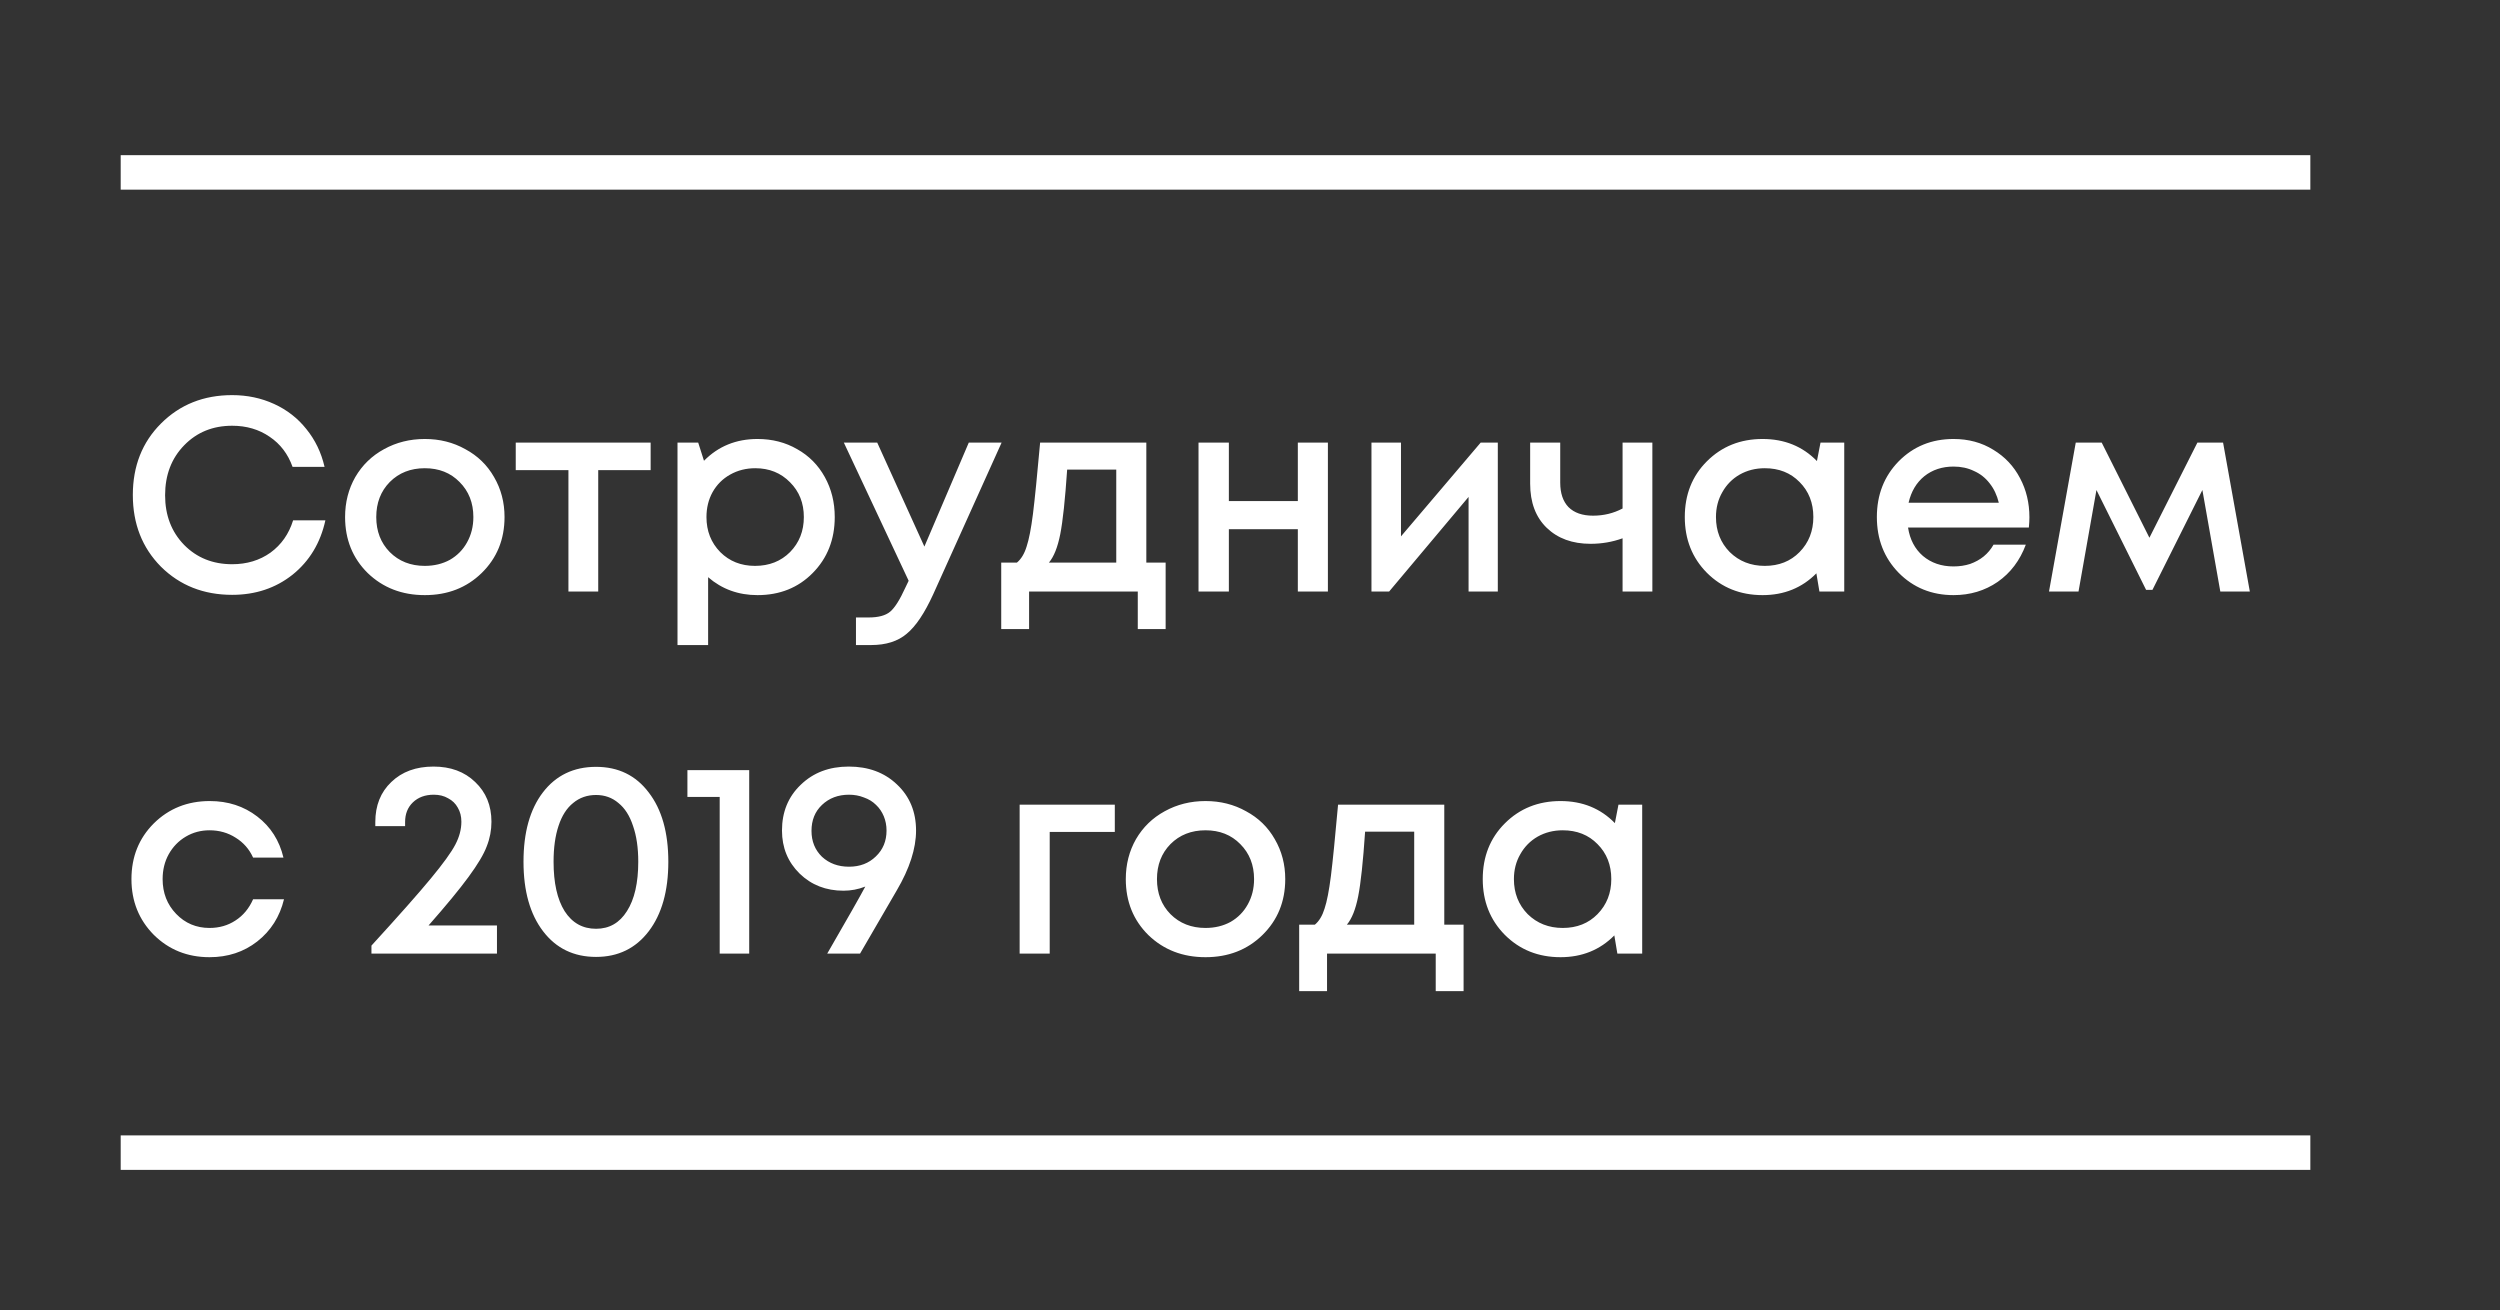
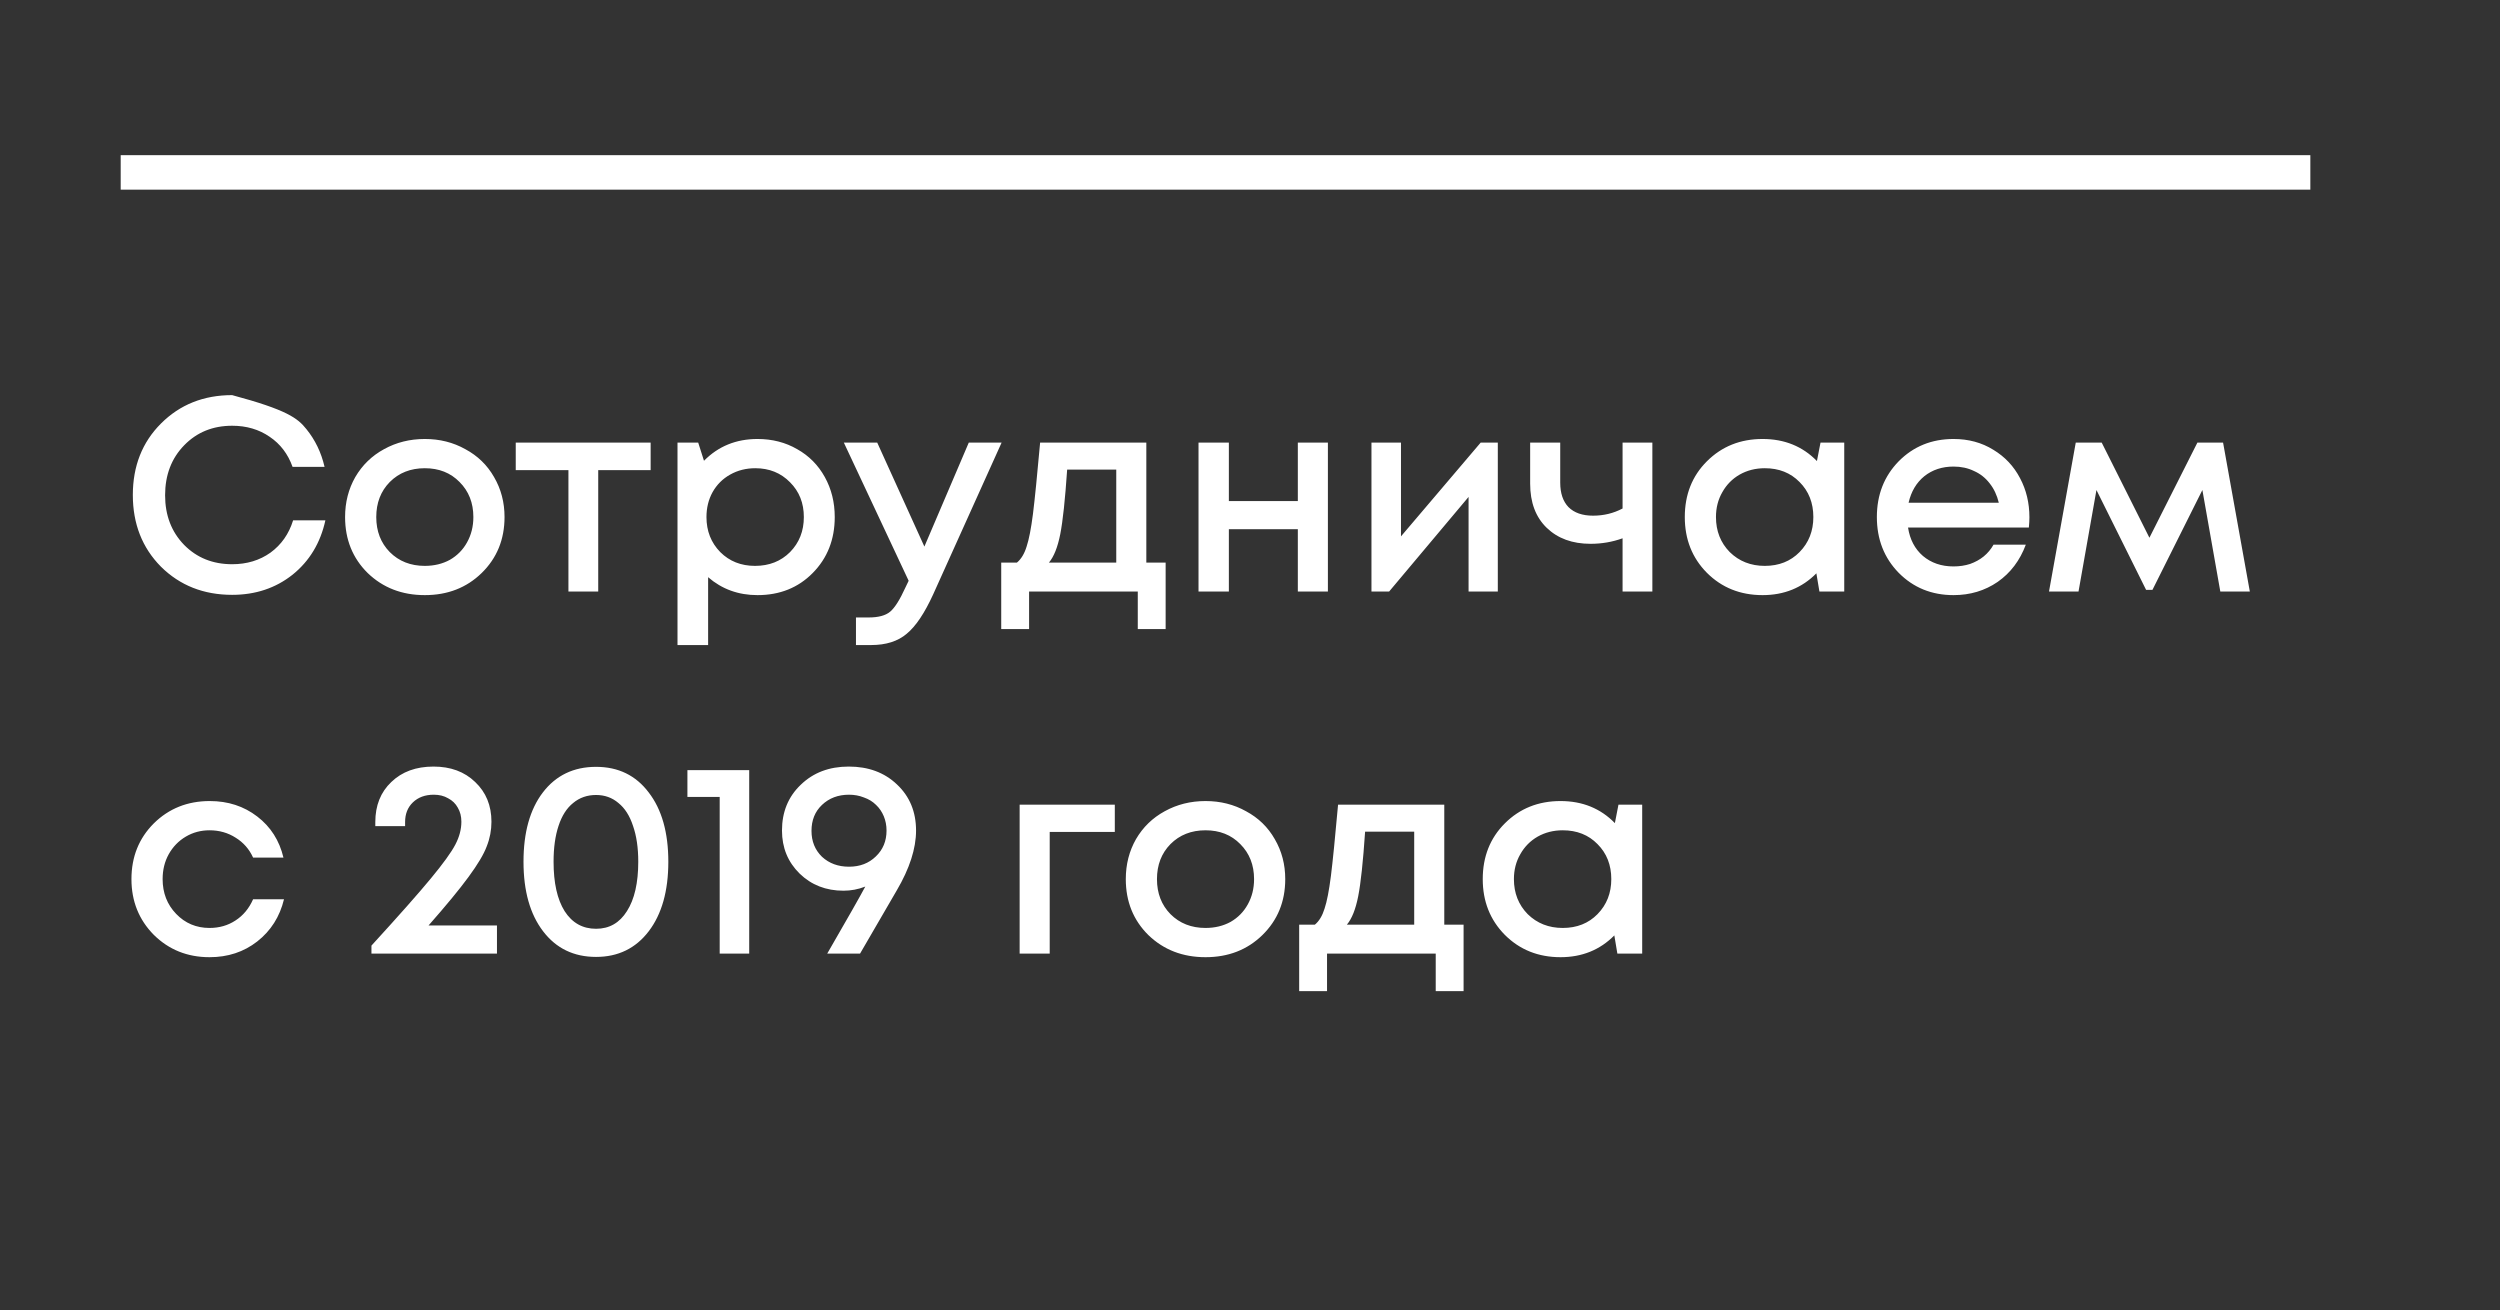
<svg xmlns="http://www.w3.org/2000/svg" width="145" height="76" viewBox="0 0 145 76" fill="none">
  <rect x="0" y="0" width="145" height="76" fill="#333333" stroke="none" />
-   <path d="M13.464 34.501C11.811 34.501 10.435 33.957 9.336 32.869C8.248 31.77 7.704 30.383 7.704 28.709C7.704 27.034 8.248 25.653 9.336 24.565C10.435 23.466 11.811 22.917 13.464 22.917C14.339 22.917 15.149 23.087 15.896 23.429C16.643 23.77 17.267 24.255 17.768 24.885C18.28 25.514 18.632 26.245 18.824 27.077H16.968C16.701 26.33 16.259 25.749 15.64 25.333C15.021 24.906 14.296 24.693 13.464 24.693C12.344 24.693 11.416 25.071 10.68 25.829C9.944 26.586 9.576 27.551 9.576 28.725C9.576 29.887 9.944 30.847 10.68 31.605C11.416 32.351 12.344 32.725 13.464 32.725C14.317 32.725 15.059 32.501 15.688 32.053C16.317 31.594 16.755 30.97 17 30.181H18.872C18.584 31.493 17.949 32.543 16.968 33.333C15.987 34.111 14.819 34.501 13.464 34.501ZM27.935 33.237C27.06 34.09 25.961 34.517 24.639 34.517C23.316 34.517 22.212 34.09 21.327 33.237C20.452 32.373 20.015 31.29 20.015 29.989C20.015 29.135 20.212 28.362 20.607 27.669C21.012 26.975 21.567 26.437 22.271 26.053C22.985 25.658 23.775 25.461 24.639 25.461C25.503 25.461 26.287 25.658 26.991 26.053C27.705 26.437 28.26 26.975 28.655 27.669C29.06 28.362 29.263 29.135 29.263 29.989C29.263 31.29 28.82 32.373 27.935 33.237ZM24.639 32.821C25.183 32.821 25.668 32.703 26.095 32.469C26.521 32.223 26.852 31.887 27.087 31.461C27.332 31.023 27.455 30.533 27.455 29.989C27.455 29.167 27.188 28.49 26.655 27.957C26.132 27.423 25.46 27.157 24.639 27.157C23.817 27.157 23.14 27.423 22.607 27.957C22.084 28.49 21.823 29.167 21.823 29.989C21.823 30.81 22.084 31.487 22.607 32.021C23.14 32.554 23.817 32.821 24.639 32.821ZM37.737 25.669V27.269H34.697V34.309H32.969V27.269H29.913V25.669H37.737ZM43.935 25.461C44.789 25.461 45.557 25.658 46.239 26.053C46.922 26.437 47.455 26.975 47.839 27.669C48.223 28.362 48.415 29.135 48.415 29.989C48.415 31.29 47.989 32.373 47.135 33.237C46.293 34.09 45.226 34.517 43.935 34.517C42.826 34.517 41.871 34.17 41.071 33.477V37.413H39.295V25.669H40.495L40.831 26.725C41.663 25.882 42.698 25.461 43.935 25.461ZM41.775 32.021C42.309 32.554 42.981 32.821 43.791 32.821C44.613 32.821 45.29 32.554 45.823 32.021C46.357 31.477 46.623 30.799 46.623 29.989C46.623 29.178 46.357 28.506 45.823 27.973C45.29 27.429 44.618 27.157 43.807 27.157C43.274 27.157 42.789 27.279 42.351 27.525C41.914 27.77 41.573 28.111 41.327 28.549C41.093 28.975 40.975 29.455 40.975 29.989C40.975 30.799 41.242 31.477 41.775 32.021ZM56.19 25.669H58.094L54.126 34.469C53.624 35.567 53.112 36.33 52.59 36.757C52.078 37.194 51.39 37.413 50.526 37.413H49.646V35.813H50.382C50.947 35.813 51.363 35.701 51.63 35.477C51.896 35.253 52.19 34.789 52.51 34.085L52.702 33.685L48.942 25.669H50.878L53.614 31.701L56.19 25.669ZM66.487 32.629H67.607V36.485H65.991V34.309H59.687V36.485H58.071V32.629H58.983C59.228 32.426 59.415 32.117 59.543 31.701C59.681 31.285 59.804 30.655 59.911 29.813C60.017 28.959 60.156 27.578 60.327 25.669H66.487V32.629ZM61.895 27.237C61.777 28.975 61.644 30.223 61.495 30.981C61.345 31.738 61.127 32.287 60.839 32.629H64.743V27.237H61.895ZM75.274 25.669H77.018V34.309H75.274V30.693H71.274V34.309H69.514V25.669H71.274V29.061H75.274V25.669ZM85.881 25.669H86.873V34.309H85.177V28.821L80.569 34.309H79.545V25.669H81.257V31.109L85.881 25.669ZM94.109 25.669H95.837V34.309H94.109V31.221C93.522 31.434 92.903 31.541 92.253 31.541C91.197 31.541 90.349 31.231 89.709 30.613C89.069 29.994 88.749 29.141 88.749 28.053V25.669H90.493V27.989C90.493 28.607 90.653 29.082 90.973 29.413C91.303 29.743 91.778 29.909 92.397 29.909C93.015 29.909 93.586 29.77 94.109 29.493V25.669ZM105.59 25.669H106.966V34.309H105.526L105.35 33.253C104.518 34.095 103.478 34.517 102.23 34.517C100.939 34.517 99.862 34.085 98.998 33.221C98.144 32.357 97.718 31.279 97.718 29.989C97.718 28.687 98.144 27.61 98.998 26.757C99.862 25.893 100.939 25.461 102.23 25.461C103.499 25.461 104.55 25.887 105.382 26.741L105.59 25.669ZM100.326 32.021C100.87 32.554 101.547 32.821 102.358 32.821C103.179 32.821 103.851 32.554 104.374 32.021C104.907 31.477 105.174 30.799 105.174 29.989C105.174 29.167 104.907 28.49 104.374 27.957C103.851 27.423 103.179 27.157 102.358 27.157C101.824 27.157 101.339 27.279 100.902 27.525C100.475 27.77 100.139 28.111 99.894 28.549C99.648 28.975 99.526 29.455 99.526 29.989C99.526 30.799 99.792 31.477 100.326 32.021ZM117.706 30.005C117.706 30.165 117.696 30.362 117.674 30.597H110.666C110.773 31.29 111.061 31.839 111.53 32.245C112.01 32.65 112.602 32.853 113.306 32.853C113.648 32.853 113.968 32.805 114.266 32.709C114.565 32.602 114.826 32.458 115.05 32.277C115.285 32.085 115.477 31.855 115.626 31.589H117.498C117.157 32.506 116.613 33.226 115.866 33.749C115.12 34.261 114.266 34.517 113.306 34.517C112.037 34.517 110.976 34.085 110.122 33.221C109.28 32.357 108.858 31.279 108.858 29.989C108.858 28.698 109.28 27.621 110.122 26.757C110.976 25.893 112.037 25.461 113.306 25.461C114.17 25.461 114.938 25.669 115.61 26.085C116.282 26.49 116.8 27.039 117.162 27.733C117.525 28.415 117.706 29.173 117.706 30.005ZM113.306 27.061C112.645 27.061 112.08 27.247 111.61 27.621C111.152 27.994 110.848 28.506 110.698 29.157H115.93C115.824 28.719 115.648 28.346 115.402 28.037C115.157 27.717 114.853 27.477 114.49 27.317C114.138 27.146 113.744 27.061 113.306 27.061ZM130.49 34.309H128.778L127.738 28.421L124.842 34.213H124.474L121.594 28.421L120.554 34.309H118.842L120.394 25.669H121.898L124.666 31.189L127.45 25.669H128.938L130.49 34.309ZM12.152 55.517C10.872 55.517 9.795 55.085 8.92 54.221C8.056 53.346 7.624 52.269 7.624 50.989C7.624 49.698 8.056 48.621 8.92 47.757C9.795 46.893 10.877 46.461 12.168 46.461C13.224 46.461 14.141 46.759 14.92 47.357C15.699 47.954 16.205 48.749 16.44 49.741H14.68C14.456 49.25 14.12 48.866 13.672 48.589C13.224 48.301 12.717 48.157 12.152 48.157C11.651 48.157 11.192 48.279 10.776 48.525C10.36 48.77 10.029 49.111 9.784 49.549C9.549 49.975 9.432 50.455 9.432 50.989C9.432 51.789 9.693 52.461 10.216 53.005C10.739 53.549 11.384 53.821 12.152 53.821C12.717 53.821 13.219 53.677 13.656 53.389C14.104 53.101 14.445 52.69 14.68 52.157H16.472C16.227 53.17 15.709 53.986 14.92 54.605C14.141 55.213 13.219 55.517 12.152 55.517ZM24.856 53.677H28.824V55.309H21.544V54.845C23.134 53.106 24.28 51.81 24.984 50.957C25.699 50.093 26.174 49.437 26.408 48.989C26.643 48.541 26.76 48.098 26.76 47.661C26.76 47.351 26.691 47.079 26.552 46.845C26.424 46.61 26.238 46.429 25.992 46.301C25.758 46.162 25.48 46.093 25.16 46.093C24.659 46.093 24.254 46.242 23.944 46.541C23.646 46.829 23.496 47.207 23.496 47.677V47.917H21.768V47.677C21.768 46.717 22.078 45.943 22.696 45.357C23.315 44.759 24.131 44.461 25.144 44.461C26.136 44.461 26.942 44.759 27.56 45.357C28.19 45.954 28.504 46.722 28.504 47.661C28.504 48.151 28.414 48.626 28.232 49.085C28.062 49.543 27.71 50.135 27.176 50.861C26.654 51.575 25.88 52.514 24.856 53.677ZM34.571 55.501C33.28 55.501 32.256 55.005 31.499 54.013C30.741 53.021 30.363 51.677 30.363 49.981C30.363 48.285 30.736 46.946 31.483 45.965C32.24 44.973 33.27 44.477 34.571 44.477C35.861 44.477 36.88 44.973 37.627 45.965C38.384 46.946 38.763 48.285 38.763 49.981C38.763 51.677 38.384 53.021 37.627 54.013C36.87 55.005 35.851 55.501 34.571 55.501ZM34.571 53.869C35.339 53.869 35.936 53.527 36.363 52.845C36.8 52.162 37.019 51.207 37.019 49.981C37.019 49.17 36.917 48.477 36.715 47.901C36.523 47.314 36.24 46.871 35.867 46.573C35.504 46.263 35.072 46.109 34.571 46.109C34.059 46.109 33.616 46.263 33.243 46.573C32.87 46.871 32.587 47.314 32.395 47.901C32.203 48.477 32.107 49.17 32.107 49.981C32.107 51.207 32.32 52.162 32.747 52.845C33.184 53.527 33.792 53.869 34.571 53.869ZM39.87 44.669H43.454V55.309H41.742V46.221H39.87V44.669ZM49.227 44.461C50.368 44.461 51.301 44.807 52.027 45.501C52.763 46.194 53.131 47.085 53.131 48.173C53.131 49.218 52.757 50.375 52.011 51.645L49.883 55.309H47.979C49.163 53.261 49.899 51.965 50.187 51.421C49.781 51.581 49.36 51.661 48.923 51.661C47.909 51.661 47.061 51.33 46.379 50.669C45.696 49.997 45.355 49.165 45.355 48.173C45.355 47.095 45.717 46.21 46.443 45.517C47.168 44.813 48.096 44.461 49.227 44.461ZM49.243 50.269C49.872 50.269 50.389 50.071 50.795 49.677C51.211 49.282 51.419 48.781 51.419 48.173C51.419 47.874 51.365 47.597 51.259 47.341C51.152 47.085 51.003 46.866 50.811 46.685C50.619 46.493 50.384 46.349 50.107 46.253C49.84 46.146 49.552 46.093 49.243 46.093C48.613 46.093 48.091 46.29 47.675 46.685C47.269 47.069 47.067 47.57 47.067 48.189C47.067 48.797 47.269 49.298 47.675 49.693C48.091 50.077 48.613 50.269 49.243 50.269ZM64.659 46.669V48.253H60.883V55.309H59.139V46.669H64.659ZM73.216 54.237C72.341 55.09 71.243 55.517 69.92 55.517C68.597 55.517 67.493 55.09 66.608 54.237C65.733 53.373 65.296 52.29 65.296 50.989C65.296 50.135 65.493 49.362 65.888 48.669C66.293 47.975 66.848 47.437 67.552 47.053C68.266 46.658 69.056 46.461 69.92 46.461C70.784 46.461 71.568 46.658 72.272 47.053C72.987 47.437 73.541 47.975 73.936 48.669C74.341 49.362 74.544 50.135 74.544 50.989C74.544 52.29 74.101 53.373 73.216 54.237ZM69.92 53.821C70.464 53.821 70.949 53.703 71.376 53.469C71.802 53.223 72.133 52.887 72.368 52.461C72.613 52.023 72.736 51.533 72.736 50.989C72.736 50.167 72.469 49.49 71.936 48.957C71.413 48.423 70.741 48.157 69.92 48.157C69.099 48.157 68.421 48.423 67.888 48.957C67.365 49.49 67.104 50.167 67.104 50.989C67.104 51.81 67.365 52.487 67.888 53.021C68.421 53.554 69.099 53.821 69.92 53.821ZM83.768 53.629H84.888V57.485H83.272V55.309H76.968V57.485H75.352V53.629H76.264C76.509 53.426 76.696 53.117 76.824 52.701C76.963 52.285 77.085 51.655 77.192 50.813C77.299 49.959 77.437 48.578 77.608 46.669H83.768V53.629ZM79.176 48.237C79.059 49.975 78.925 51.223 78.776 51.981C78.627 52.738 78.408 53.287 78.12 53.629H82.024V48.237H79.176ZM93.871 46.669H95.247V55.309H93.807L93.631 54.253C92.799 55.095 91.759 55.517 90.511 55.517C89.22 55.517 88.143 55.085 87.279 54.221C86.426 53.357 85.999 52.279 85.999 50.989C85.999 49.687 86.426 48.61 87.279 47.757C88.143 46.893 89.22 46.461 90.511 46.461C91.78 46.461 92.831 46.887 93.663 47.741L93.871 46.669ZM88.607 53.021C89.151 53.554 89.828 53.821 90.639 53.821C91.46 53.821 92.132 53.554 92.655 53.021C93.188 52.477 93.455 51.799 93.455 50.989C93.455 50.167 93.188 49.49 92.655 48.957C92.132 48.423 91.46 48.157 90.639 48.157C90.106 48.157 89.62 48.279 89.183 48.525C88.756 48.77 88.42 49.111 88.175 49.549C87.93 49.975 87.807 50.455 87.807 50.989C87.807 51.799 88.074 52.477 88.607 53.021Z" fill="white" />
+   <path d="M13.464 34.501C11.811 34.501 10.435 33.957 9.336 32.869C8.248 31.77 7.704 30.383 7.704 28.709C7.704 27.034 8.248 25.653 9.336 24.565C10.435 23.466 11.811 22.917 13.464 22.917C16.643 23.77 17.267 24.255 17.768 24.885C18.28 25.514 18.632 26.245 18.824 27.077H16.968C16.701 26.33 16.259 25.749 15.64 25.333C15.021 24.906 14.296 24.693 13.464 24.693C12.344 24.693 11.416 25.071 10.68 25.829C9.944 26.586 9.576 27.551 9.576 28.725C9.576 29.887 9.944 30.847 10.68 31.605C11.416 32.351 12.344 32.725 13.464 32.725C14.317 32.725 15.059 32.501 15.688 32.053C16.317 31.594 16.755 30.97 17 30.181H18.872C18.584 31.493 17.949 32.543 16.968 33.333C15.987 34.111 14.819 34.501 13.464 34.501ZM27.935 33.237C27.06 34.09 25.961 34.517 24.639 34.517C23.316 34.517 22.212 34.09 21.327 33.237C20.452 32.373 20.015 31.29 20.015 29.989C20.015 29.135 20.212 28.362 20.607 27.669C21.012 26.975 21.567 26.437 22.271 26.053C22.985 25.658 23.775 25.461 24.639 25.461C25.503 25.461 26.287 25.658 26.991 26.053C27.705 26.437 28.26 26.975 28.655 27.669C29.06 28.362 29.263 29.135 29.263 29.989C29.263 31.29 28.82 32.373 27.935 33.237ZM24.639 32.821C25.183 32.821 25.668 32.703 26.095 32.469C26.521 32.223 26.852 31.887 27.087 31.461C27.332 31.023 27.455 30.533 27.455 29.989C27.455 29.167 27.188 28.49 26.655 27.957C26.132 27.423 25.46 27.157 24.639 27.157C23.817 27.157 23.14 27.423 22.607 27.957C22.084 28.49 21.823 29.167 21.823 29.989C21.823 30.81 22.084 31.487 22.607 32.021C23.14 32.554 23.817 32.821 24.639 32.821ZM37.737 25.669V27.269H34.697V34.309H32.969V27.269H29.913V25.669H37.737ZM43.935 25.461C44.789 25.461 45.557 25.658 46.239 26.053C46.922 26.437 47.455 26.975 47.839 27.669C48.223 28.362 48.415 29.135 48.415 29.989C48.415 31.29 47.989 32.373 47.135 33.237C46.293 34.09 45.226 34.517 43.935 34.517C42.826 34.517 41.871 34.17 41.071 33.477V37.413H39.295V25.669H40.495L40.831 26.725C41.663 25.882 42.698 25.461 43.935 25.461ZM41.775 32.021C42.309 32.554 42.981 32.821 43.791 32.821C44.613 32.821 45.29 32.554 45.823 32.021C46.357 31.477 46.623 30.799 46.623 29.989C46.623 29.178 46.357 28.506 45.823 27.973C45.29 27.429 44.618 27.157 43.807 27.157C43.274 27.157 42.789 27.279 42.351 27.525C41.914 27.77 41.573 28.111 41.327 28.549C41.093 28.975 40.975 29.455 40.975 29.989C40.975 30.799 41.242 31.477 41.775 32.021ZM56.19 25.669H58.094L54.126 34.469C53.624 35.567 53.112 36.33 52.59 36.757C52.078 37.194 51.39 37.413 50.526 37.413H49.646V35.813H50.382C50.947 35.813 51.363 35.701 51.63 35.477C51.896 35.253 52.19 34.789 52.51 34.085L52.702 33.685L48.942 25.669H50.878L53.614 31.701L56.19 25.669ZM66.487 32.629H67.607V36.485H65.991V34.309H59.687V36.485H58.071V32.629H58.983C59.228 32.426 59.415 32.117 59.543 31.701C59.681 31.285 59.804 30.655 59.911 29.813C60.017 28.959 60.156 27.578 60.327 25.669H66.487V32.629ZM61.895 27.237C61.777 28.975 61.644 30.223 61.495 30.981C61.345 31.738 61.127 32.287 60.839 32.629H64.743V27.237H61.895ZM75.274 25.669H77.018V34.309H75.274V30.693H71.274V34.309H69.514V25.669H71.274V29.061H75.274V25.669ZM85.881 25.669H86.873V34.309H85.177V28.821L80.569 34.309H79.545V25.669H81.257V31.109L85.881 25.669ZM94.109 25.669H95.837V34.309H94.109V31.221C93.522 31.434 92.903 31.541 92.253 31.541C91.197 31.541 90.349 31.231 89.709 30.613C89.069 29.994 88.749 29.141 88.749 28.053V25.669H90.493V27.989C90.493 28.607 90.653 29.082 90.973 29.413C91.303 29.743 91.778 29.909 92.397 29.909C93.015 29.909 93.586 29.77 94.109 29.493V25.669ZM105.59 25.669H106.966V34.309H105.526L105.35 33.253C104.518 34.095 103.478 34.517 102.23 34.517C100.939 34.517 99.862 34.085 98.998 33.221C98.144 32.357 97.718 31.279 97.718 29.989C97.718 28.687 98.144 27.61 98.998 26.757C99.862 25.893 100.939 25.461 102.23 25.461C103.499 25.461 104.55 25.887 105.382 26.741L105.59 25.669ZM100.326 32.021C100.87 32.554 101.547 32.821 102.358 32.821C103.179 32.821 103.851 32.554 104.374 32.021C104.907 31.477 105.174 30.799 105.174 29.989C105.174 29.167 104.907 28.49 104.374 27.957C103.851 27.423 103.179 27.157 102.358 27.157C101.824 27.157 101.339 27.279 100.902 27.525C100.475 27.77 100.139 28.111 99.894 28.549C99.648 28.975 99.526 29.455 99.526 29.989C99.526 30.799 99.792 31.477 100.326 32.021ZM117.706 30.005C117.706 30.165 117.696 30.362 117.674 30.597H110.666C110.773 31.29 111.061 31.839 111.53 32.245C112.01 32.65 112.602 32.853 113.306 32.853C113.648 32.853 113.968 32.805 114.266 32.709C114.565 32.602 114.826 32.458 115.05 32.277C115.285 32.085 115.477 31.855 115.626 31.589H117.498C117.157 32.506 116.613 33.226 115.866 33.749C115.12 34.261 114.266 34.517 113.306 34.517C112.037 34.517 110.976 34.085 110.122 33.221C109.28 32.357 108.858 31.279 108.858 29.989C108.858 28.698 109.28 27.621 110.122 26.757C110.976 25.893 112.037 25.461 113.306 25.461C114.17 25.461 114.938 25.669 115.61 26.085C116.282 26.49 116.8 27.039 117.162 27.733C117.525 28.415 117.706 29.173 117.706 30.005ZM113.306 27.061C112.645 27.061 112.08 27.247 111.61 27.621C111.152 27.994 110.848 28.506 110.698 29.157H115.93C115.824 28.719 115.648 28.346 115.402 28.037C115.157 27.717 114.853 27.477 114.49 27.317C114.138 27.146 113.744 27.061 113.306 27.061ZM130.49 34.309H128.778L127.738 28.421L124.842 34.213H124.474L121.594 28.421L120.554 34.309H118.842L120.394 25.669H121.898L124.666 31.189L127.45 25.669H128.938L130.49 34.309ZM12.152 55.517C10.872 55.517 9.795 55.085 8.92 54.221C8.056 53.346 7.624 52.269 7.624 50.989C7.624 49.698 8.056 48.621 8.92 47.757C9.795 46.893 10.877 46.461 12.168 46.461C13.224 46.461 14.141 46.759 14.92 47.357C15.699 47.954 16.205 48.749 16.44 49.741H14.68C14.456 49.25 14.12 48.866 13.672 48.589C13.224 48.301 12.717 48.157 12.152 48.157C11.651 48.157 11.192 48.279 10.776 48.525C10.36 48.77 10.029 49.111 9.784 49.549C9.549 49.975 9.432 50.455 9.432 50.989C9.432 51.789 9.693 52.461 10.216 53.005C10.739 53.549 11.384 53.821 12.152 53.821C12.717 53.821 13.219 53.677 13.656 53.389C14.104 53.101 14.445 52.69 14.68 52.157H16.472C16.227 53.17 15.709 53.986 14.92 54.605C14.141 55.213 13.219 55.517 12.152 55.517ZM24.856 53.677H28.824V55.309H21.544V54.845C23.134 53.106 24.28 51.81 24.984 50.957C25.699 50.093 26.174 49.437 26.408 48.989C26.643 48.541 26.76 48.098 26.76 47.661C26.76 47.351 26.691 47.079 26.552 46.845C26.424 46.61 26.238 46.429 25.992 46.301C25.758 46.162 25.48 46.093 25.16 46.093C24.659 46.093 24.254 46.242 23.944 46.541C23.646 46.829 23.496 47.207 23.496 47.677V47.917H21.768V47.677C21.768 46.717 22.078 45.943 22.696 45.357C23.315 44.759 24.131 44.461 25.144 44.461C26.136 44.461 26.942 44.759 27.56 45.357C28.19 45.954 28.504 46.722 28.504 47.661C28.504 48.151 28.414 48.626 28.232 49.085C28.062 49.543 27.71 50.135 27.176 50.861C26.654 51.575 25.88 52.514 24.856 53.677ZM34.571 55.501C33.28 55.501 32.256 55.005 31.499 54.013C30.741 53.021 30.363 51.677 30.363 49.981C30.363 48.285 30.736 46.946 31.483 45.965C32.24 44.973 33.27 44.477 34.571 44.477C35.861 44.477 36.88 44.973 37.627 45.965C38.384 46.946 38.763 48.285 38.763 49.981C38.763 51.677 38.384 53.021 37.627 54.013C36.87 55.005 35.851 55.501 34.571 55.501ZM34.571 53.869C35.339 53.869 35.936 53.527 36.363 52.845C36.8 52.162 37.019 51.207 37.019 49.981C37.019 49.17 36.917 48.477 36.715 47.901C36.523 47.314 36.24 46.871 35.867 46.573C35.504 46.263 35.072 46.109 34.571 46.109C34.059 46.109 33.616 46.263 33.243 46.573C32.87 46.871 32.587 47.314 32.395 47.901C32.203 48.477 32.107 49.17 32.107 49.981C32.107 51.207 32.32 52.162 32.747 52.845C33.184 53.527 33.792 53.869 34.571 53.869ZM39.87 44.669H43.454V55.309H41.742V46.221H39.87V44.669ZM49.227 44.461C50.368 44.461 51.301 44.807 52.027 45.501C52.763 46.194 53.131 47.085 53.131 48.173C53.131 49.218 52.757 50.375 52.011 51.645L49.883 55.309H47.979C49.163 53.261 49.899 51.965 50.187 51.421C49.781 51.581 49.36 51.661 48.923 51.661C47.909 51.661 47.061 51.33 46.379 50.669C45.696 49.997 45.355 49.165 45.355 48.173C45.355 47.095 45.717 46.21 46.443 45.517C47.168 44.813 48.096 44.461 49.227 44.461ZM49.243 50.269C49.872 50.269 50.389 50.071 50.795 49.677C51.211 49.282 51.419 48.781 51.419 48.173C51.419 47.874 51.365 47.597 51.259 47.341C51.152 47.085 51.003 46.866 50.811 46.685C50.619 46.493 50.384 46.349 50.107 46.253C49.84 46.146 49.552 46.093 49.243 46.093C48.613 46.093 48.091 46.29 47.675 46.685C47.269 47.069 47.067 47.57 47.067 48.189C47.067 48.797 47.269 49.298 47.675 49.693C48.091 50.077 48.613 50.269 49.243 50.269ZM64.659 46.669V48.253H60.883V55.309H59.139V46.669H64.659ZM73.216 54.237C72.341 55.09 71.243 55.517 69.92 55.517C68.597 55.517 67.493 55.09 66.608 54.237C65.733 53.373 65.296 52.29 65.296 50.989C65.296 50.135 65.493 49.362 65.888 48.669C66.293 47.975 66.848 47.437 67.552 47.053C68.266 46.658 69.056 46.461 69.92 46.461C70.784 46.461 71.568 46.658 72.272 47.053C72.987 47.437 73.541 47.975 73.936 48.669C74.341 49.362 74.544 50.135 74.544 50.989C74.544 52.29 74.101 53.373 73.216 54.237ZM69.92 53.821C70.464 53.821 70.949 53.703 71.376 53.469C71.802 53.223 72.133 52.887 72.368 52.461C72.613 52.023 72.736 51.533 72.736 50.989C72.736 50.167 72.469 49.49 71.936 48.957C71.413 48.423 70.741 48.157 69.92 48.157C69.099 48.157 68.421 48.423 67.888 48.957C67.365 49.49 67.104 50.167 67.104 50.989C67.104 51.81 67.365 52.487 67.888 53.021C68.421 53.554 69.099 53.821 69.92 53.821ZM83.768 53.629H84.888V57.485H83.272V55.309H76.968V57.485H75.352V53.629H76.264C76.509 53.426 76.696 53.117 76.824 52.701C76.963 52.285 77.085 51.655 77.192 50.813C77.299 49.959 77.437 48.578 77.608 46.669H83.768V53.629ZM79.176 48.237C79.059 49.975 78.925 51.223 78.776 51.981C78.627 52.738 78.408 53.287 78.12 53.629H82.024V48.237H79.176ZM93.871 46.669H95.247V55.309H93.807L93.631 54.253C92.799 55.095 91.759 55.517 90.511 55.517C89.22 55.517 88.143 55.085 87.279 54.221C86.426 53.357 85.999 52.279 85.999 50.989C85.999 49.687 86.426 48.61 87.279 47.757C88.143 46.893 89.22 46.461 90.511 46.461C91.78 46.461 92.831 46.887 93.663 47.741L93.871 46.669ZM88.607 53.021C89.151 53.554 89.828 53.821 90.639 53.821C91.46 53.821 92.132 53.554 92.655 53.021C93.188 52.477 93.455 51.799 93.455 50.989C93.455 50.167 93.188 49.49 92.655 48.957C92.132 48.423 91.46 48.157 90.639 48.157C90.106 48.157 89.62 48.279 89.183 48.525C88.756 48.77 88.42 49.111 88.175 49.549C87.93 49.975 87.807 50.455 87.807 50.989C87.807 51.799 88.074 52.477 88.607 53.021Z" fill="white" />
  <line x1="7" y1="10" x2="134" y2="10" stroke="white" stroke-width="2" />
-   <line x1="7" y1="66.853" x2="134" y2="66.853" stroke="white" stroke-width="2" />
</svg>